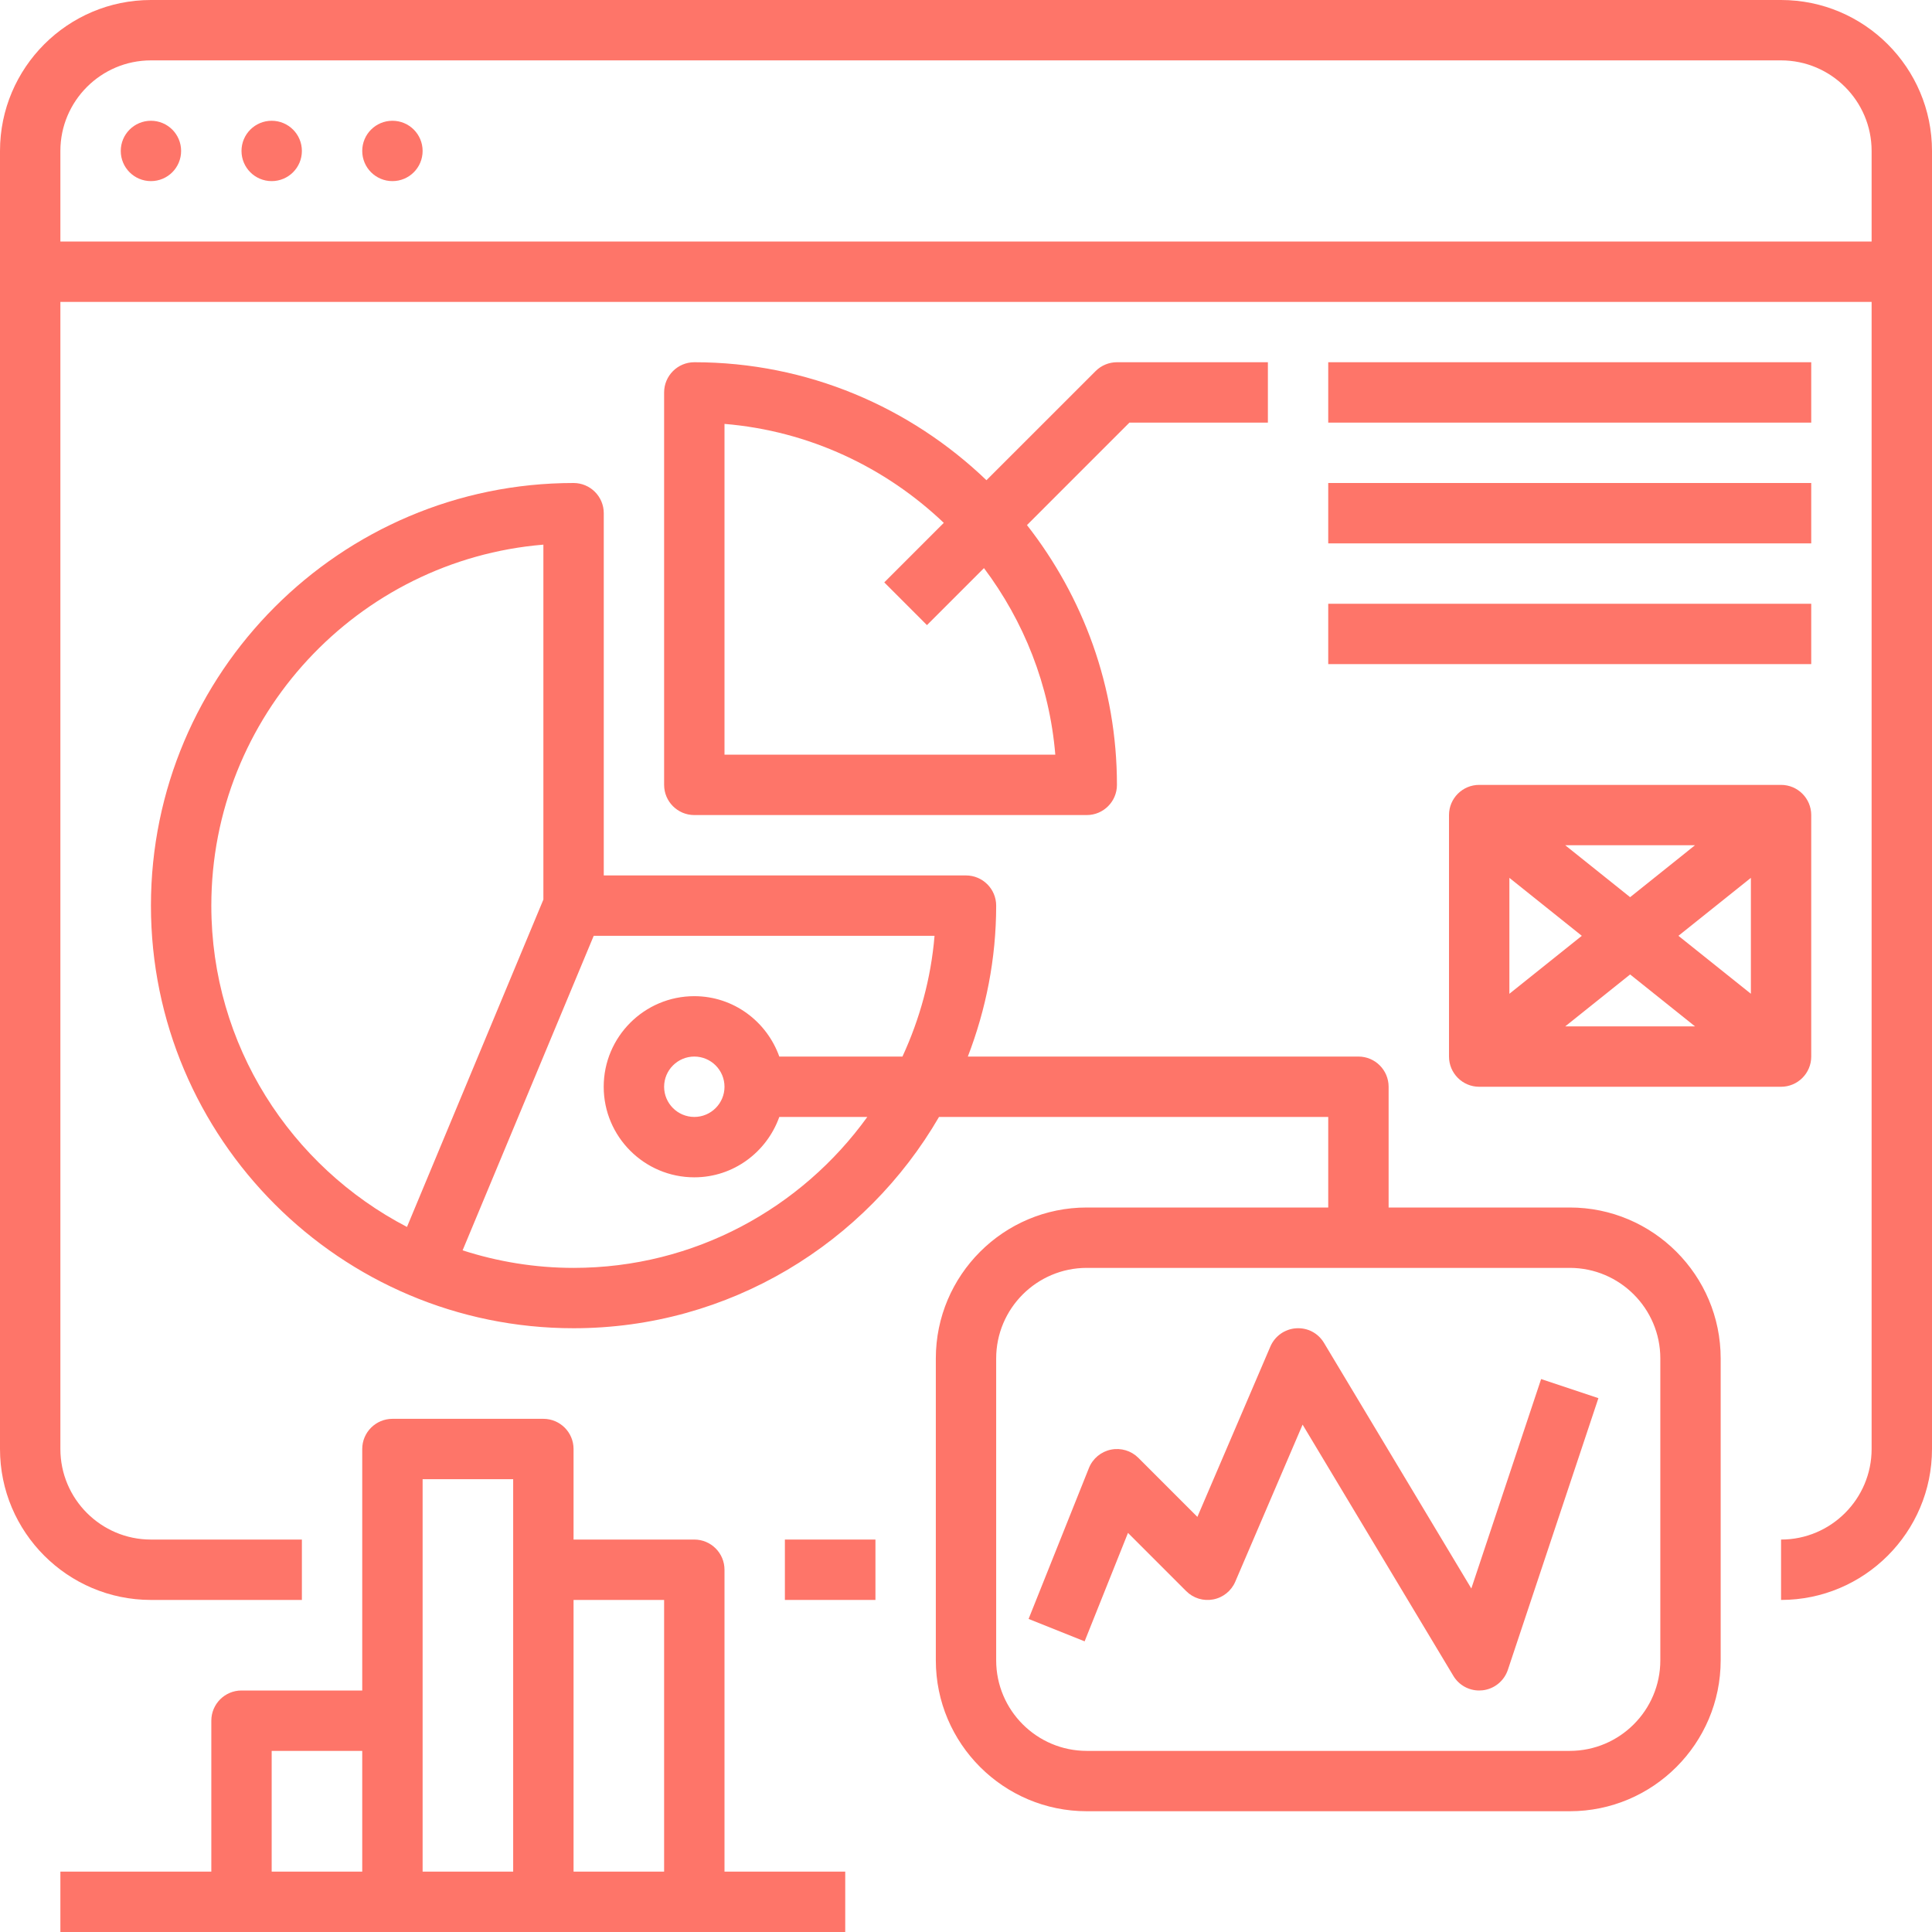
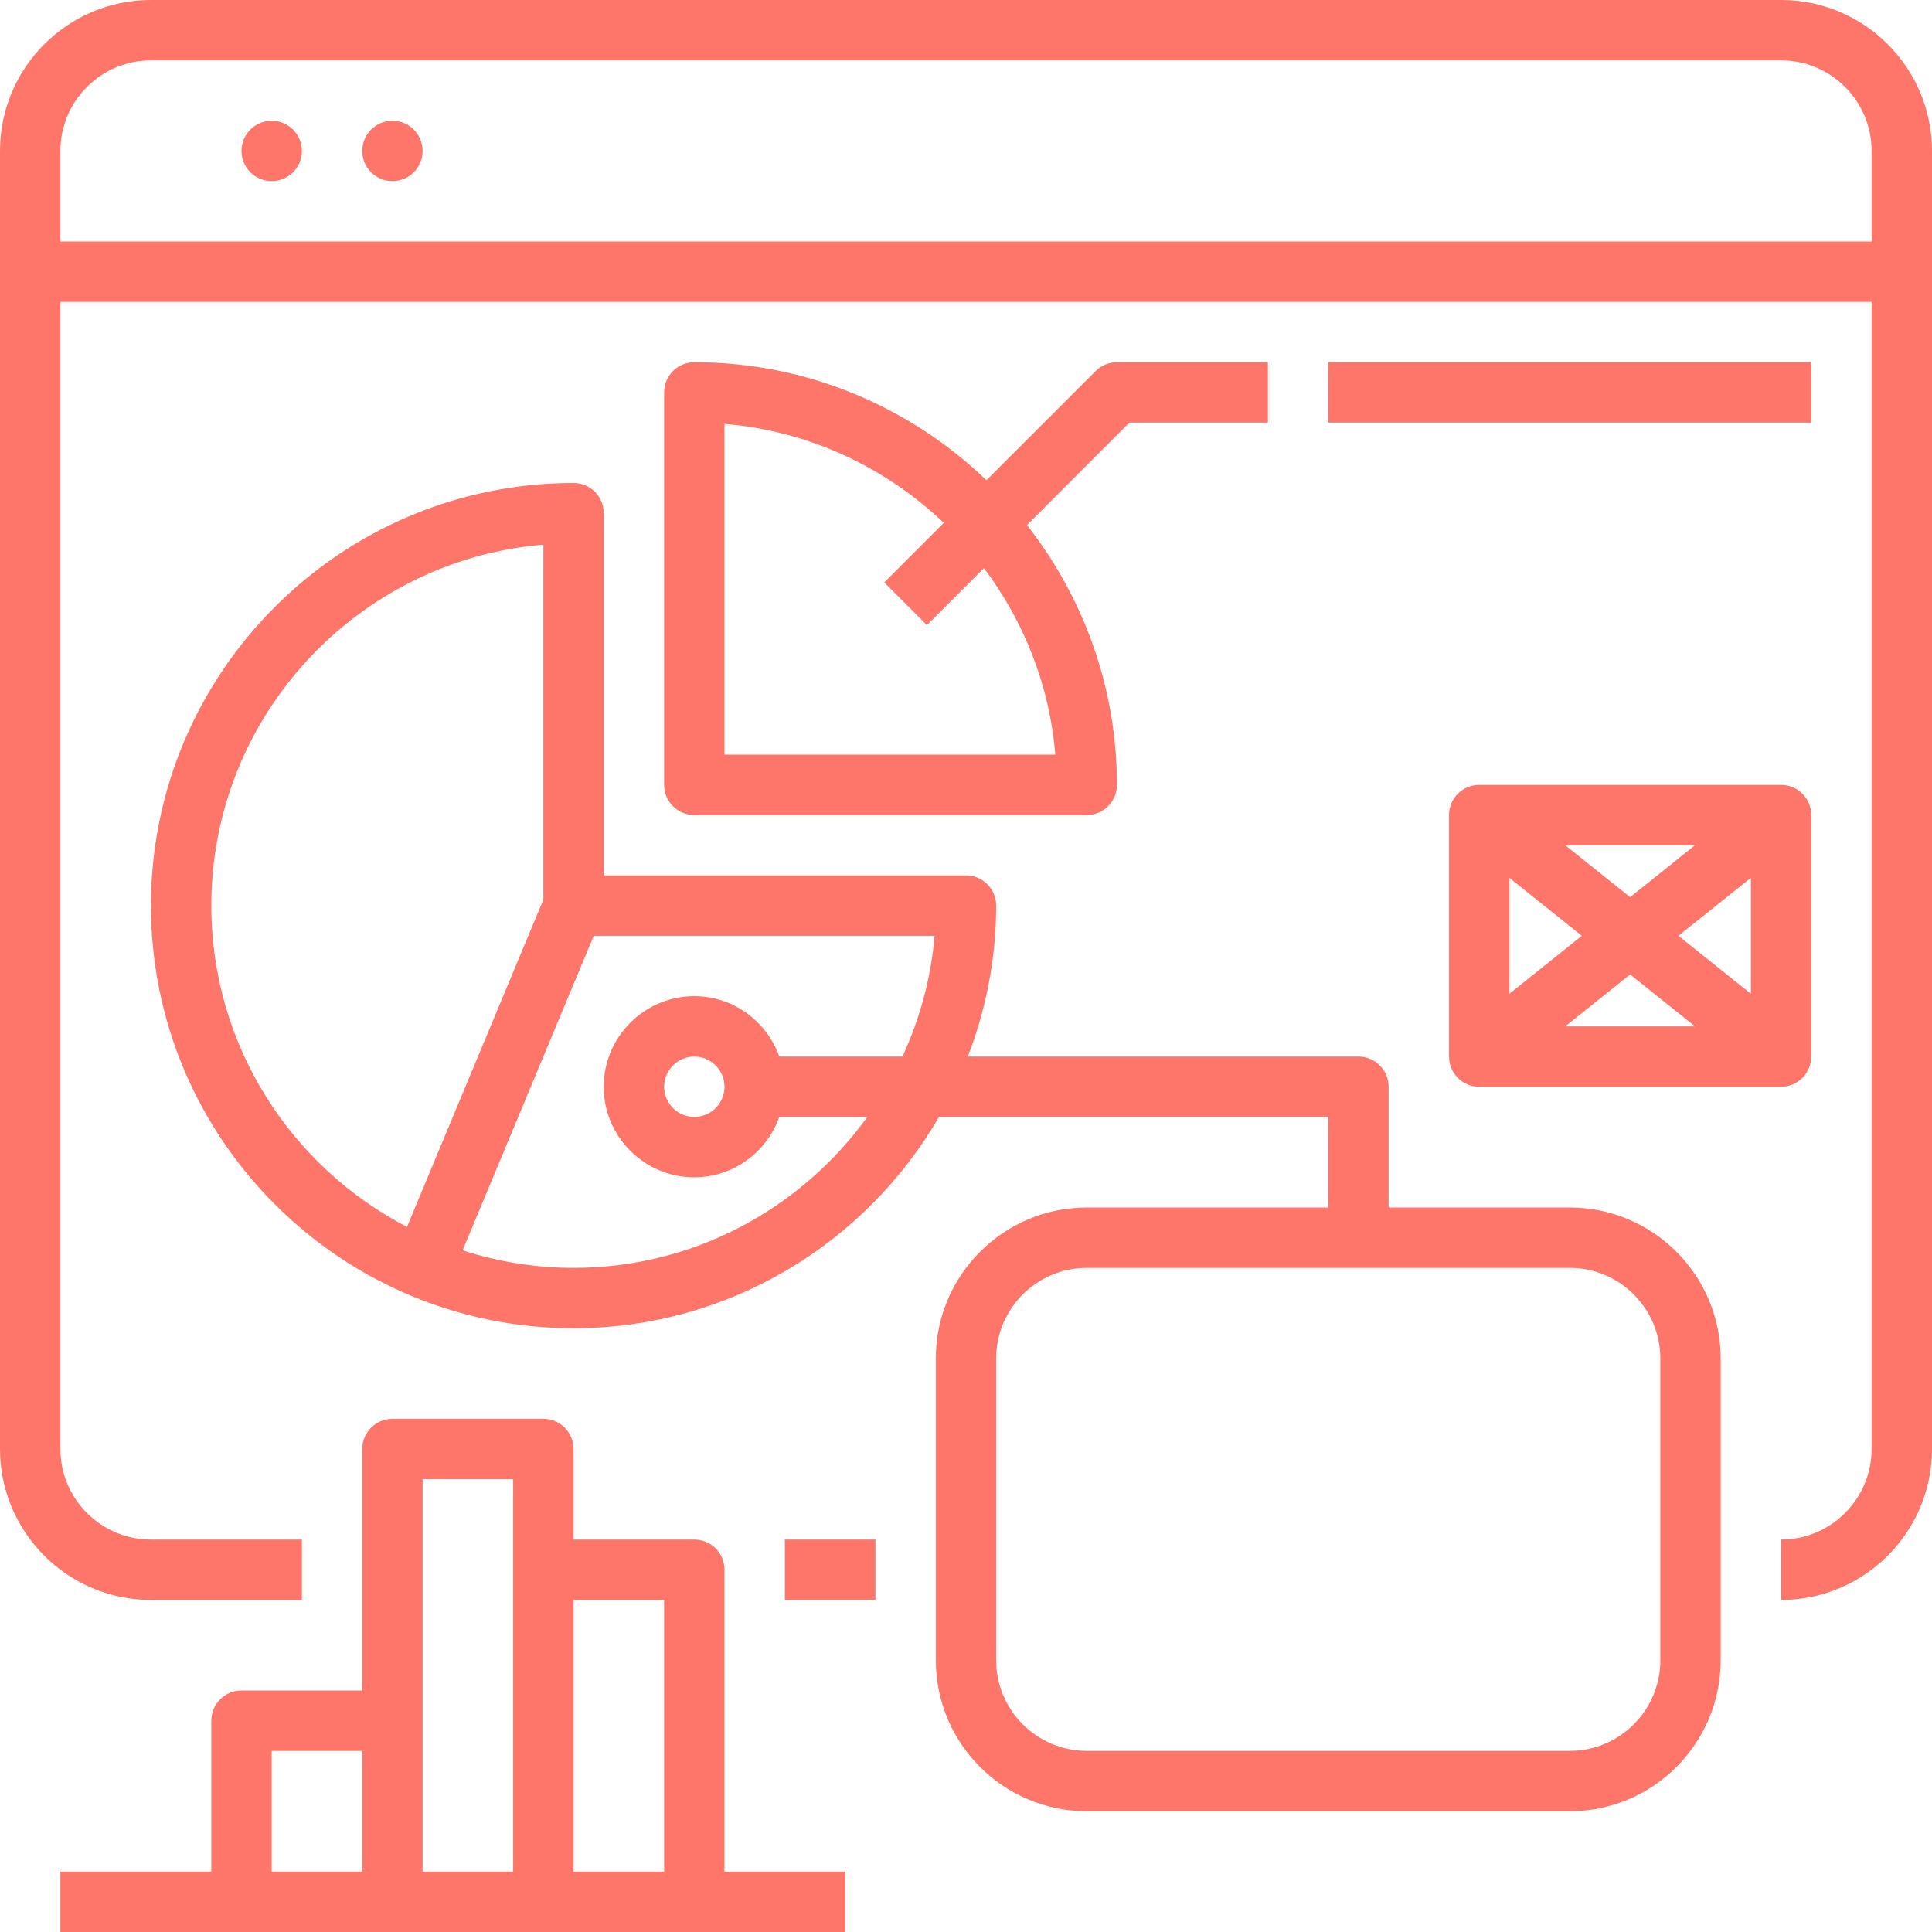
<svg xmlns="http://www.w3.org/2000/svg" width="63" height="63" viewBox="0 0 63 63" fill="none">
  <path d="M28.547 50.203H25.594V52.172H28.547V50.203Z" fill="#FE7569" />
  <path d="M58.078 0H4.922C2.208 0 0 2.208 0 4.922V47.25C0 49.964 2.208 52.172 4.922 52.172H9.844V50.203H4.922C3.294 50.203 1.969 48.878 1.969 47.25V9.844H61.031V47.25C61.031 48.878 59.706 50.203 58.078 50.203V52.172C60.792 52.172 63 49.964 63 47.25V4.922C63 2.208 60.792 0 58.078 0ZM61.031 7.875H1.969V4.922C1.969 3.294 3.294 1.969 4.922 1.969H58.078C59.706 1.969 61.031 3.294 61.031 4.922V7.875Z" fill="#FE7569" />
-   <path d="M4.922 5.906C5.466 5.906 5.906 5.466 5.906 4.922C5.906 4.378 5.466 3.938 4.922 3.938C4.378 3.938 3.938 4.378 3.938 4.922C3.938 5.466 4.378 5.906 4.922 5.906Z" fill="#FE7569" />
  <path d="M8.859 5.906C9.403 5.906 9.844 5.466 9.844 4.922C9.844 4.378 9.403 3.938 8.859 3.938C8.316 3.938 7.875 4.378 7.875 4.922C7.875 5.466 8.316 5.906 8.859 5.906Z" fill="#FE7569" />
  <path d="M12.797 5.906C13.341 5.906 13.781 5.466 13.781 4.922C13.781 4.378 13.341 3.938 12.797 3.938C12.253 3.938 11.812 4.378 11.812 4.922C11.812 5.466 12.253 5.906 12.797 5.906Z" fill="#FE7569" />
  <path d="M51.188 39.375H45.281V35.438C45.281 34.894 44.84 34.453 44.297 34.453H31.56C32.149 32.922 32.484 31.267 32.484 29.531C32.484 28.988 32.043 28.547 31.5 28.547H19.688V16.734C19.688 16.191 19.247 15.75 18.703 15.75C11.104 15.75 4.922 21.932 4.922 29.531C4.922 37.131 11.104 43.312 18.703 43.312C23.79 43.312 28.233 40.534 30.62 36.422H43.312V39.375H35.438C32.724 39.375 30.516 41.583 30.516 44.297V54.141C30.516 56.855 32.724 59.062 35.438 59.062H51.188C53.901 59.062 56.109 56.855 56.109 54.141V44.297C56.109 41.583 53.901 39.375 51.188 39.375ZM6.891 29.531C6.891 23.349 11.665 18.261 17.719 17.76V29.334L13.271 40.009C9.485 38.039 6.891 34.086 6.891 29.531ZM29.428 34.453H25.412C25.004 33.31 23.921 32.484 22.64 32.484C21.012 32.484 19.686 33.809 19.686 35.438C19.686 37.066 21.012 38.391 22.64 38.391C23.921 38.391 25.004 37.565 25.412 36.422H28.282C26.135 39.398 22.645 41.344 18.703 41.344C17.441 41.344 16.226 41.14 15.085 40.772L19.36 30.516H30.474C30.358 31.913 29.989 33.236 29.428 34.453ZM23.625 35.438C23.625 35.98 23.183 36.422 22.641 36.422C22.098 36.422 21.656 35.98 21.656 35.438C21.656 34.895 22.098 34.453 22.641 34.453C23.183 34.453 23.625 34.895 23.625 35.438ZM54.141 54.141C54.141 55.769 52.816 57.094 51.188 57.094H35.438C33.809 57.094 32.484 55.769 32.484 54.141V44.297C32.484 42.669 33.809 41.344 35.438 41.344H51.188C52.816 41.344 54.141 42.669 54.141 44.297V54.141Z" fill="#FE7569" />
  <path d="M36.422 11.812C36.161 11.812 35.91 11.916 35.726 12.101L32.167 15.659C29.69 13.283 26.337 11.812 22.641 11.812C22.097 11.812 21.656 12.254 21.656 12.797V25.594C21.656 26.137 22.097 26.578 22.641 26.578H35.438C35.981 26.578 36.422 26.137 36.422 25.594C36.422 22.399 35.319 19.462 33.488 17.122L36.829 13.781H41.344V11.812H36.422ZM34.412 24.609H23.625V13.823C26.388 14.052 28.879 15.243 30.776 17.05L28.835 18.991L30.227 20.384L32.086 18.525C33.382 20.252 34.224 22.337 34.412 24.609Z" fill="#FE7569" />
  <path d="M59.062 11.812H43.312V13.781H59.062V11.812Z" fill="#FE7569" />
-   <path d="M59.062 15.75H43.312V17.719H59.062V15.75Z" fill="#FE7569" />
-   <path d="M59.062 19.688H43.312V21.656H59.062V19.688Z" fill="#FE7569" />
  <path d="M23.625 61.031V51.188C23.625 50.644 23.184 50.203 22.641 50.203H18.703V47.25C18.703 46.707 18.262 46.266 17.719 46.266H12.797C12.254 46.266 11.812 46.707 11.812 47.25V55.125H7.875C7.332 55.125 6.891 55.566 6.891 56.109V61.031H1.969V63H7.875H12.797H17.719H22.641H27.562V61.031H23.625ZM11.812 61.031H8.859V57.094H11.812V61.031ZM16.734 51.188V61.031H13.781V56.109V48.234H16.734V51.188ZM21.656 61.031H18.703V52.172H21.656V61.031Z" fill="#FE7569" />
-   <path d="M50.254 44.969L47.978 51.799L43.174 43.79C42.984 43.473 42.642 43.289 42.263 43.314C41.894 43.339 41.571 43.568 41.425 43.909L39.045 49.464L37.12 47.538C36.886 47.305 36.552 47.205 36.226 47.271C35.902 47.337 35.632 47.562 35.509 47.869L33.541 52.791L35.368 53.522L36.782 49.986L38.68 51.884C38.911 52.116 39.241 52.217 39.562 52.155C39.883 52.094 40.153 51.877 40.281 51.576L42.476 46.455L47.392 54.648C47.57 54.946 47.891 55.125 48.234 55.125C48.27 55.125 48.306 55.123 48.342 55.119C48.724 55.078 49.047 54.816 49.169 54.452L52.122 45.592L50.254 44.969Z" fill="#FE7569" />
  <path d="M58.078 25.594H48.234C47.691 25.594 47.25 26.035 47.25 26.578V34.453C47.25 34.996 47.691 35.438 48.234 35.438H58.078C58.621 35.438 59.062 34.996 59.062 34.453V26.578C59.062 26.035 58.621 25.594 58.078 25.594ZM55.272 27.562L53.156 29.256L51.04 27.562H55.272ZM49.219 28.626L51.581 30.516L49.219 32.406V28.626ZM51.04 33.469L53.156 31.776L55.273 33.469H51.04ZM57.094 32.405L54.731 30.516L57.094 28.626V32.405Z" fill="#FE7569" />
</svg>